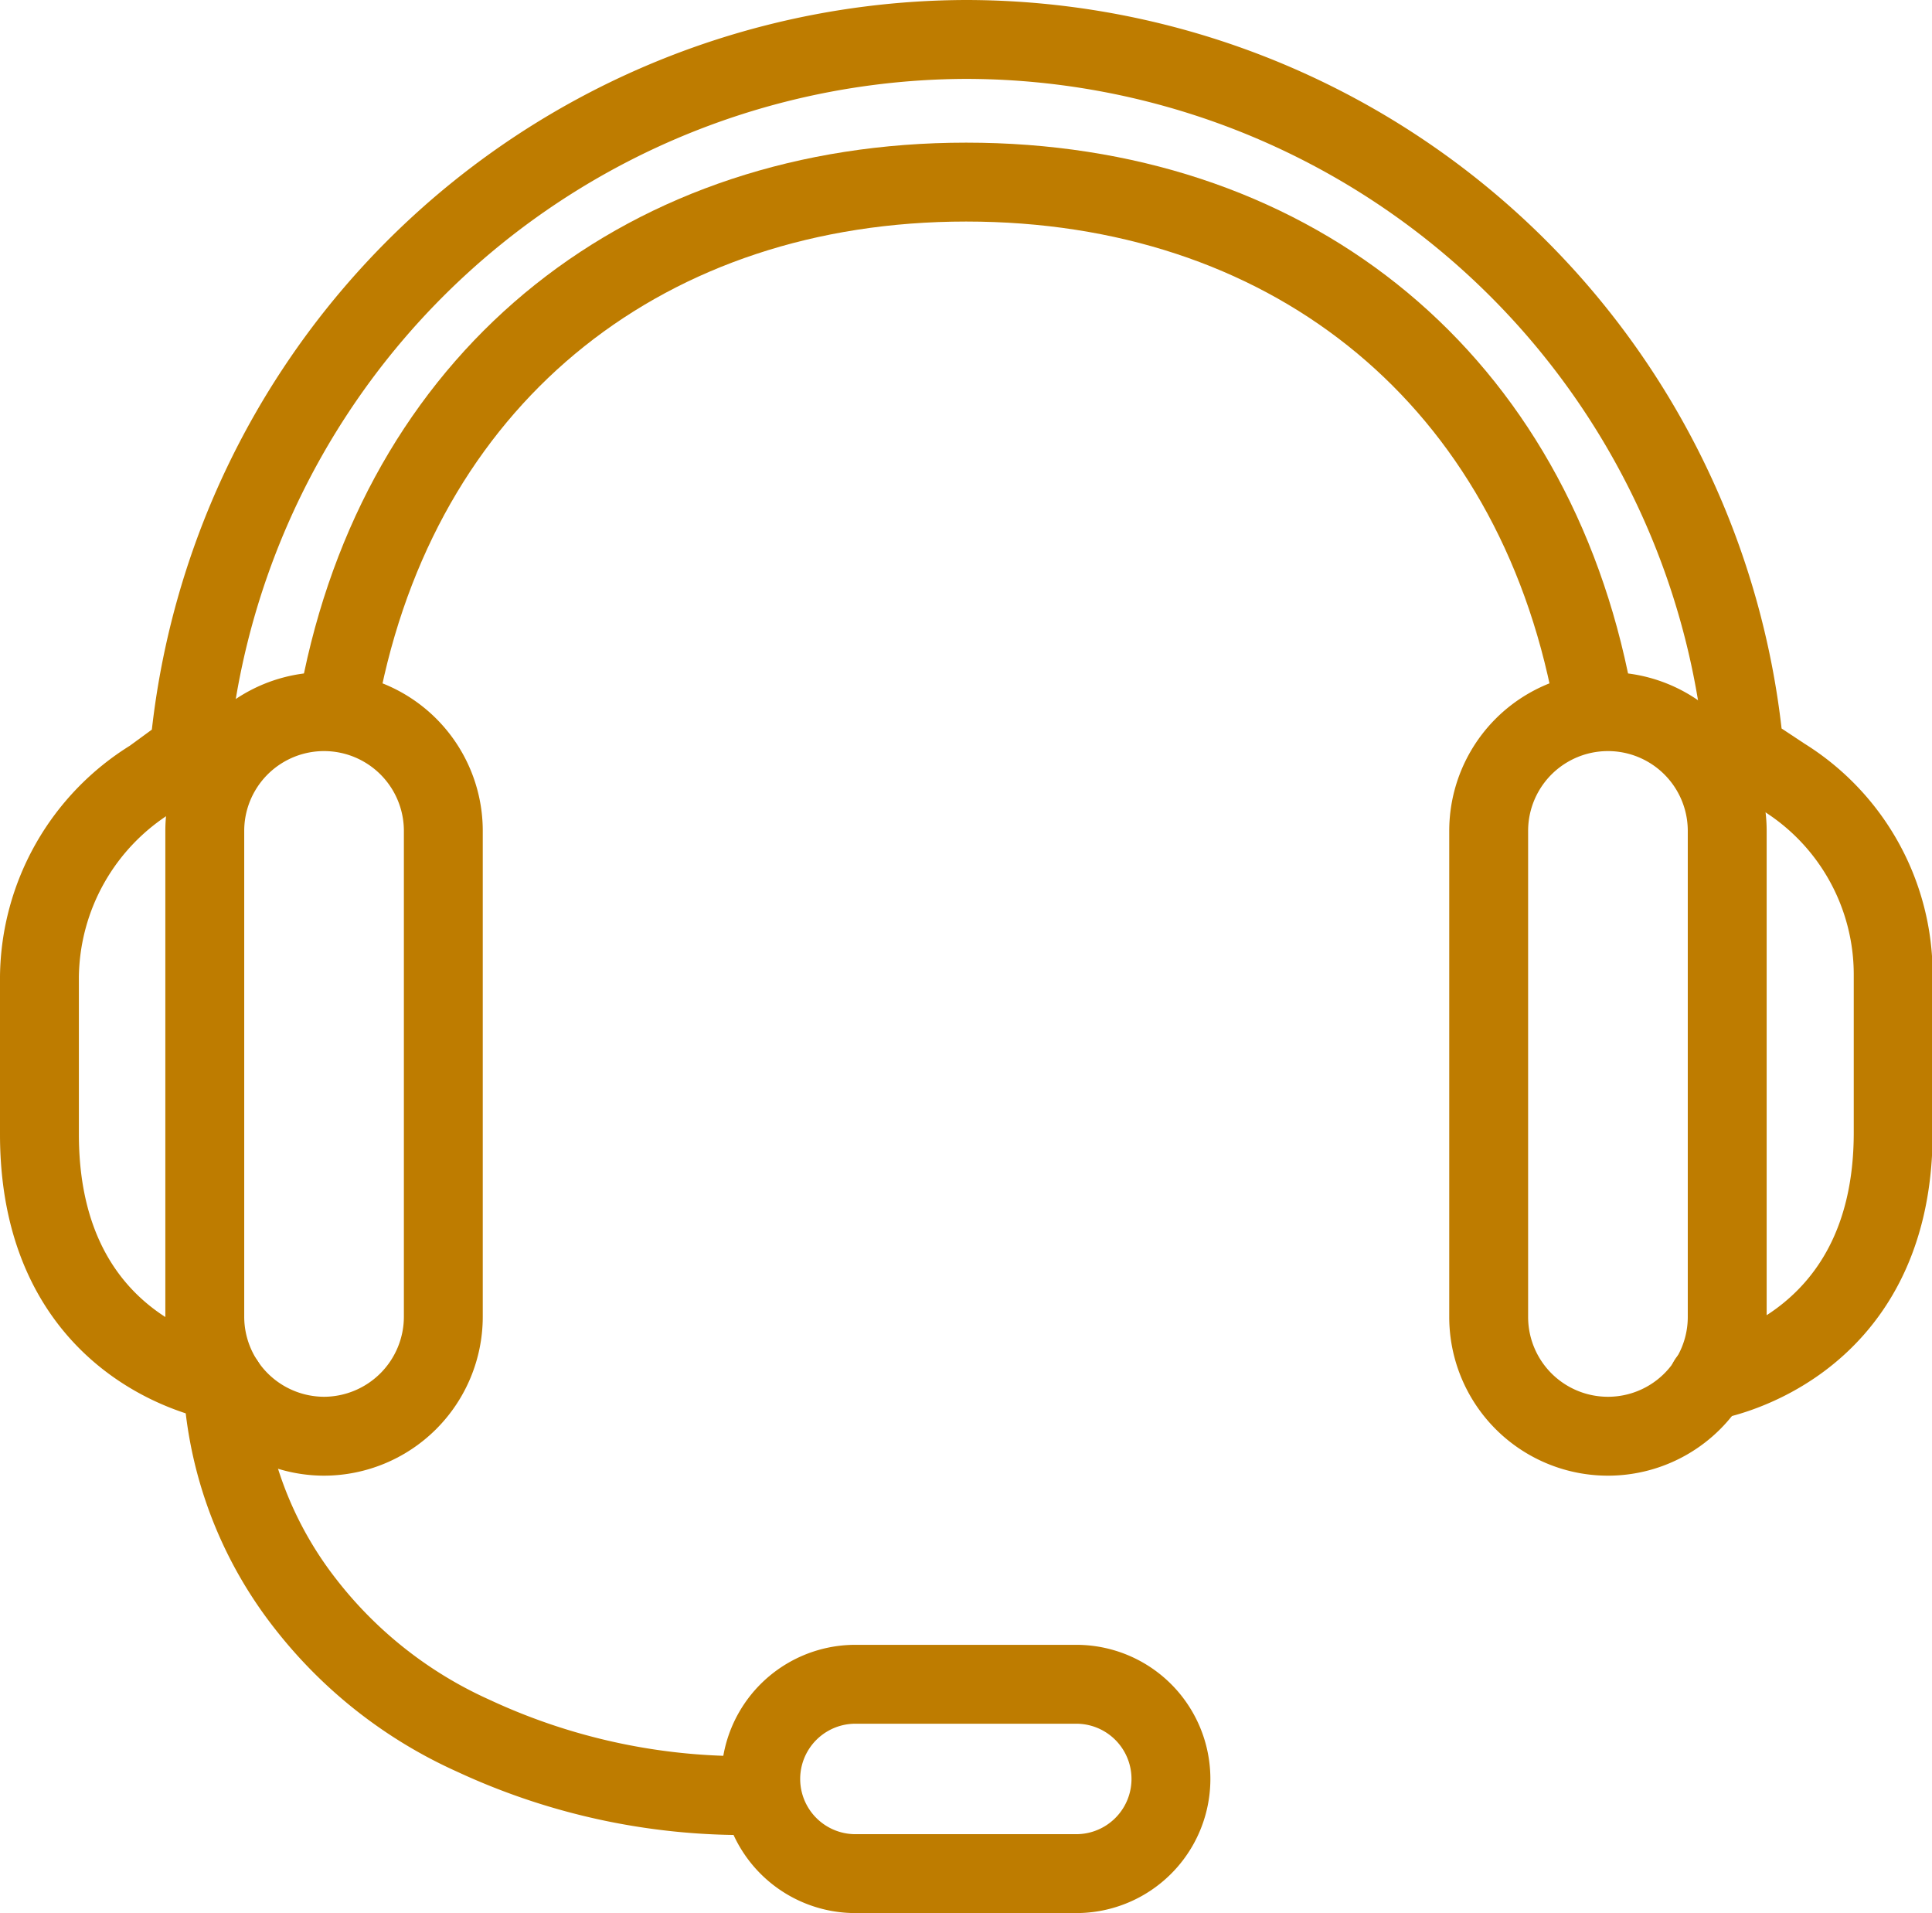
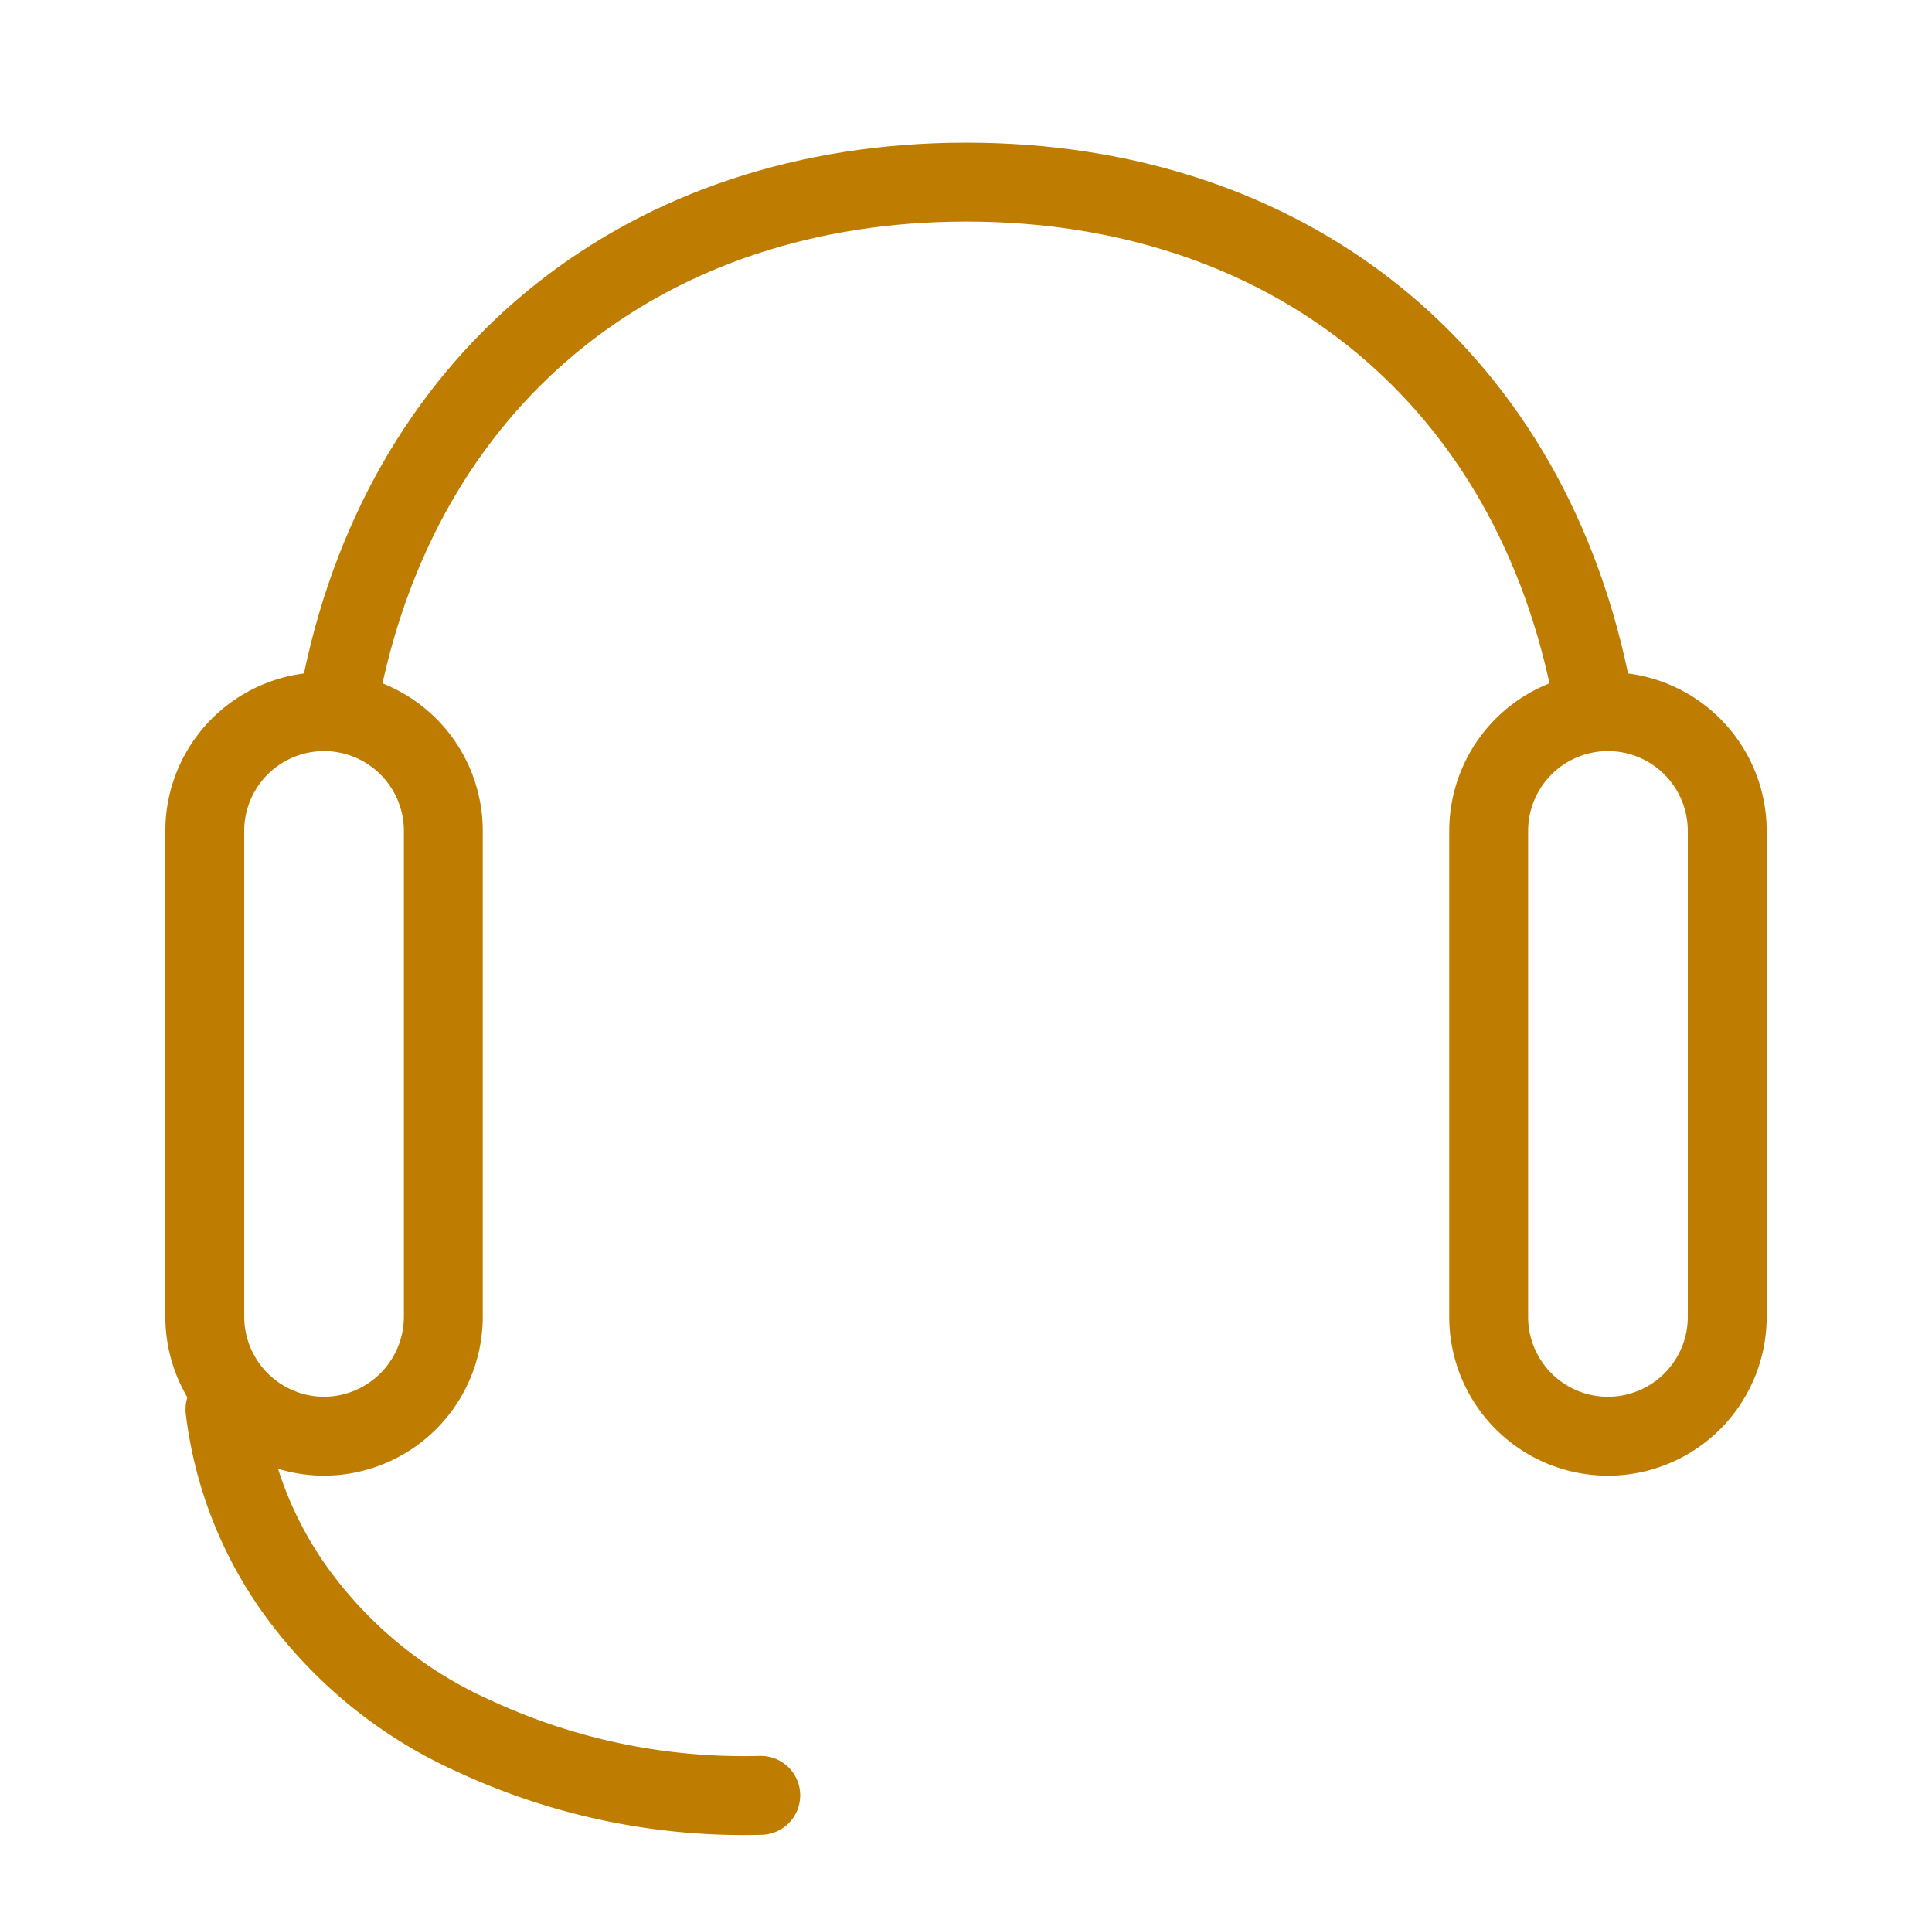
<svg xmlns="http://www.w3.org/2000/svg" viewBox="0 0 61.23 60.62">
  <defs>
    <style>.cls-1{fill:none;stroke:#be7c00;stroke-linecap:round;stroke-linejoin:round;stroke-width:2.5px;}</style>
  </defs>
  <g id="レイヤー_2" data-name="レイヤー 2">
    <g id="レイヤー_1-2" data-name="レイヤー 1">
      <path class="cls-1" d="M24.11,56.89A20.28,20.28,0,0,1,15,55a14,14,0,0,1-5.32-4.18,12.4,12.4,0,0,1-2.55-6.16" />
-       <path class="cls-1" d="M34.11,59.37h-7a3,3,0,0,1,0-6h7a3,3,0,0,1,0,6Z" />
      <path class="cls-1" d="M10.27,45.51a3.79,3.79,0,0,1-3.78-3.78V26.33a3.78,3.78,0,0,1,7.56,0v15.4A3.79,3.79,0,0,1,10.27,45.51Z" />
      <path class="cls-1" d="M47.18,41.73V26.33a3.78,3.78,0,0,1,7.56,0v15.4a3.78,3.78,0,0,1-7.56,0Z" />
      <path class="cls-1" d="M50.37,21.58C48.3,11.72,40.69,5.77,30.62,5.77s-17.69,6-19.76,15.81" />
-       <path class="cls-1" d="M7.12,43.81S1.25,43,1.25,35.94v-5a7.47,7.47,0,0,1,3.56-6.27L6,23.8A24.79,24.79,0,0,1,30.62,1.25h0A24.79,24.79,0,0,1,55.28,23.8l1.24.82A7.37,7.37,0,0,1,60,30.89v5c0,7-5.87,7.87-5.87,7.87" />
    </g>
  </g>
</svg>